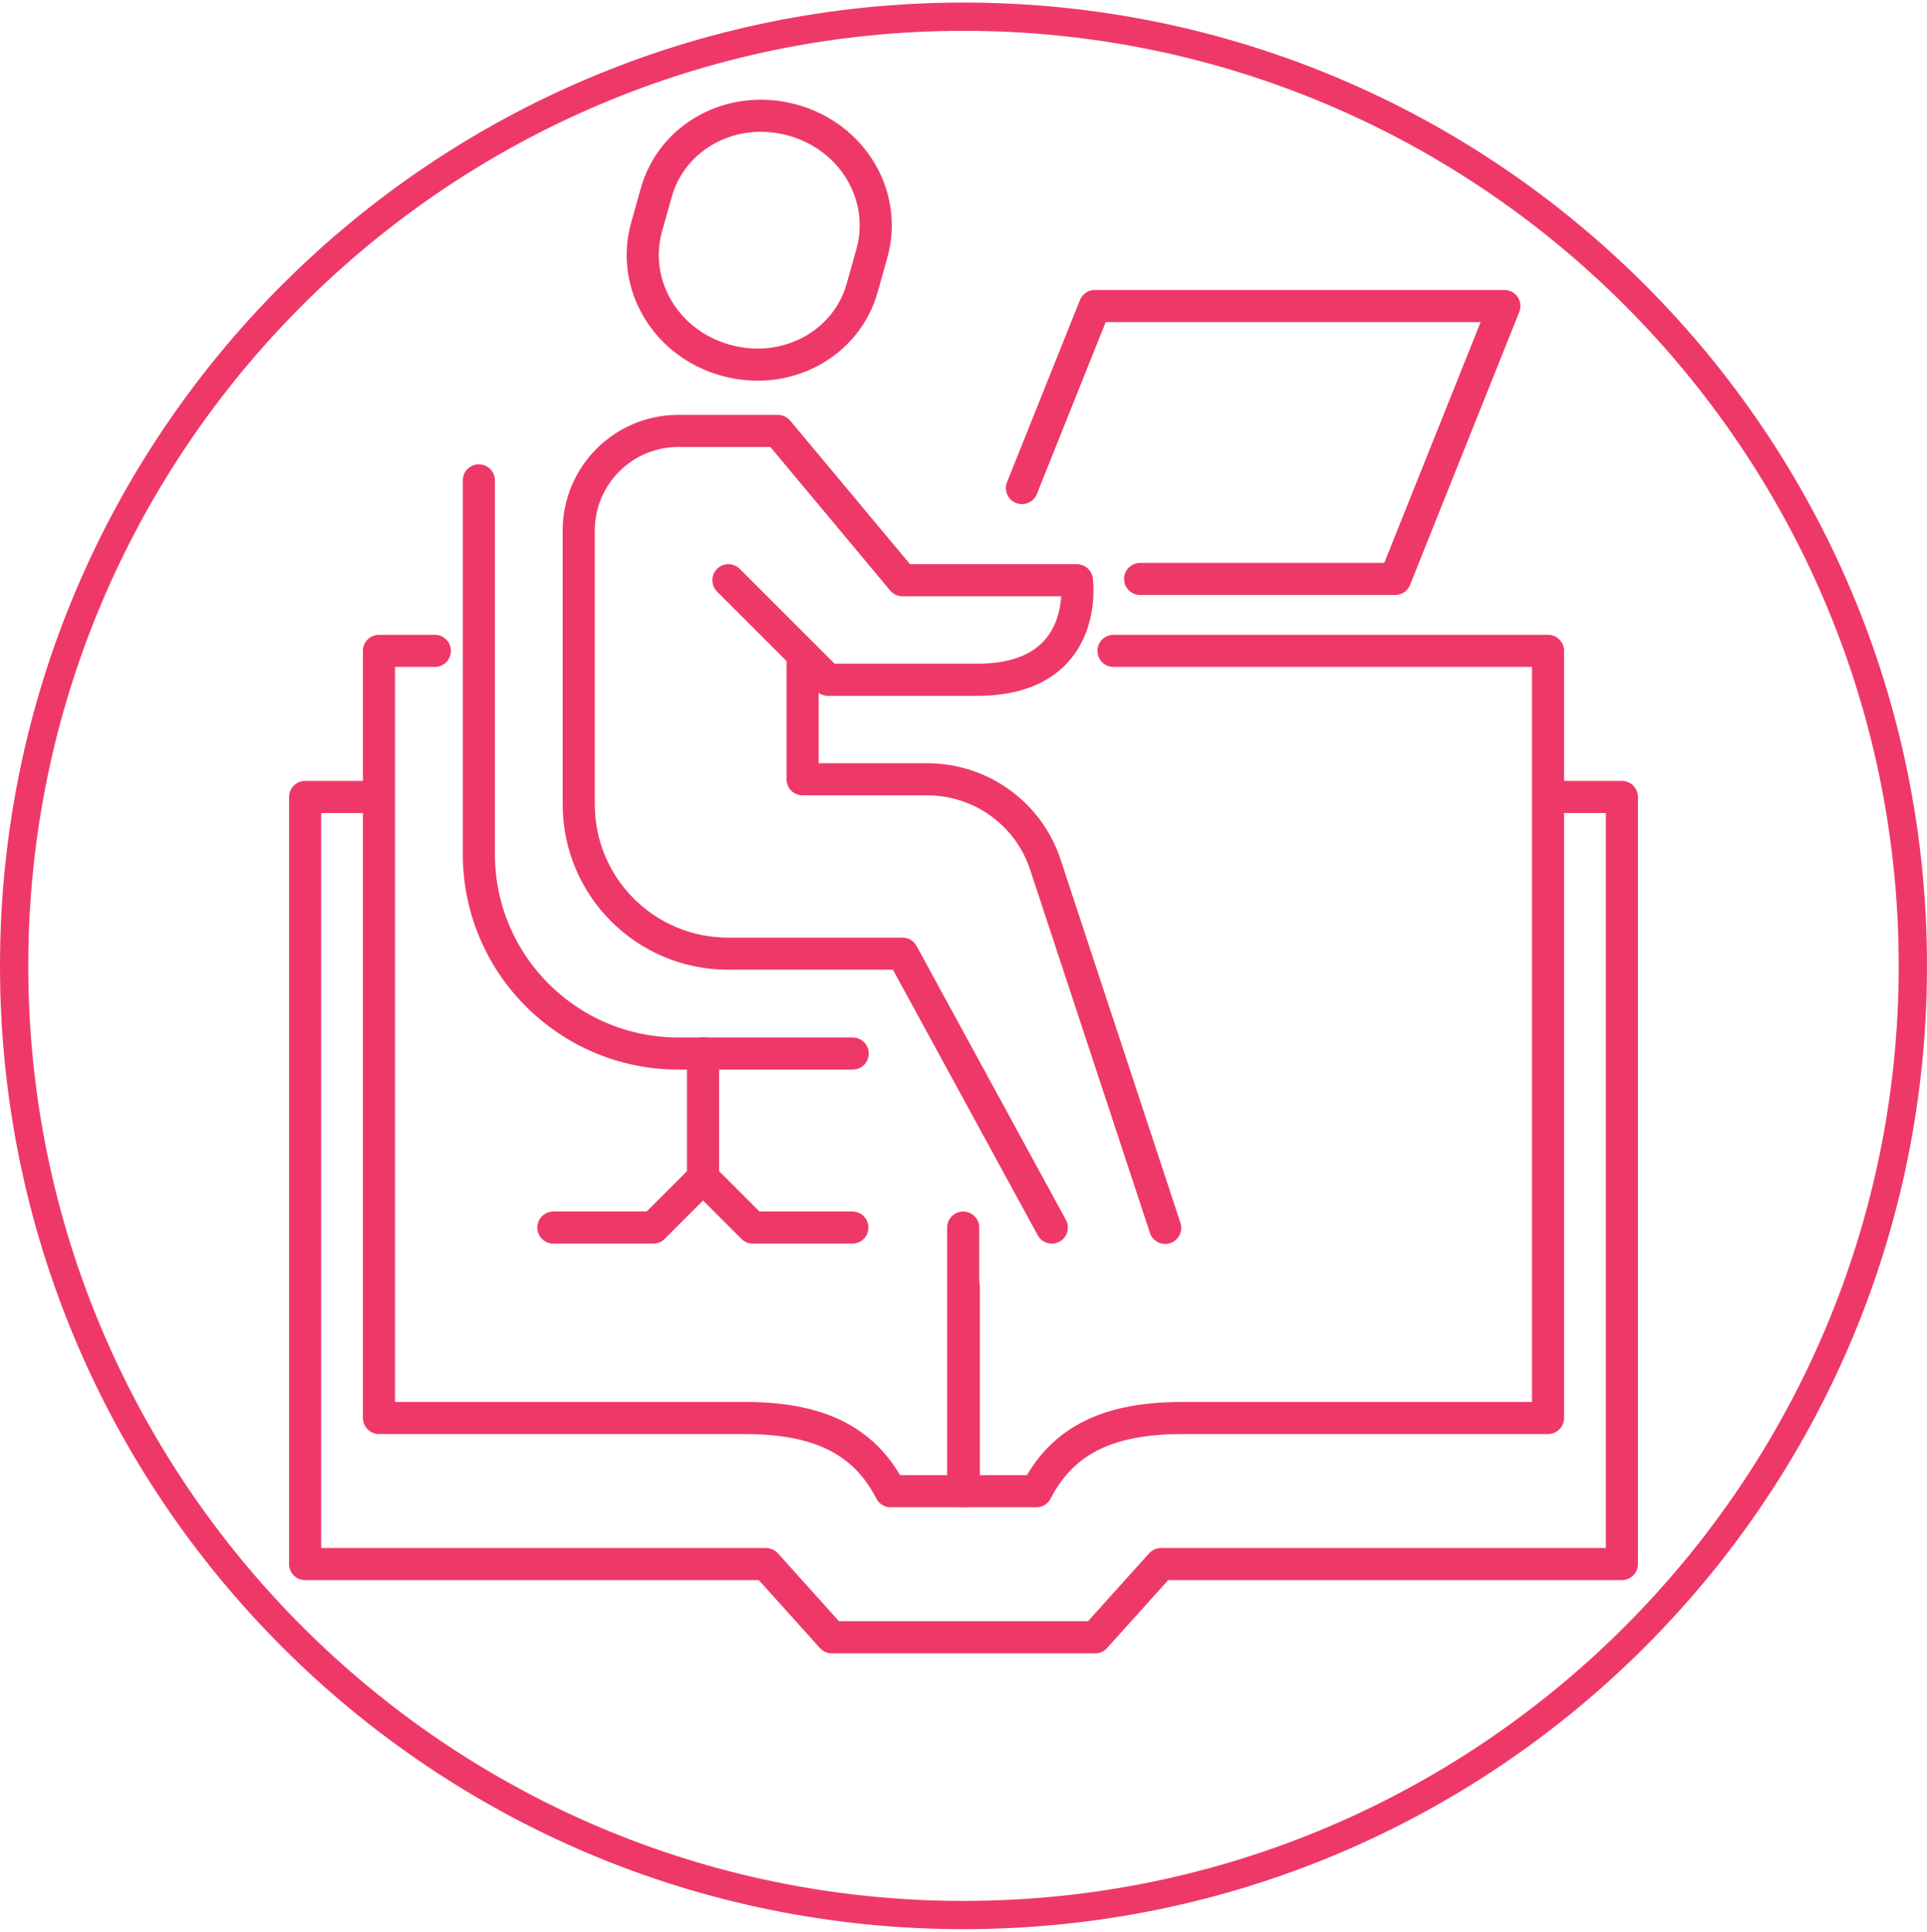
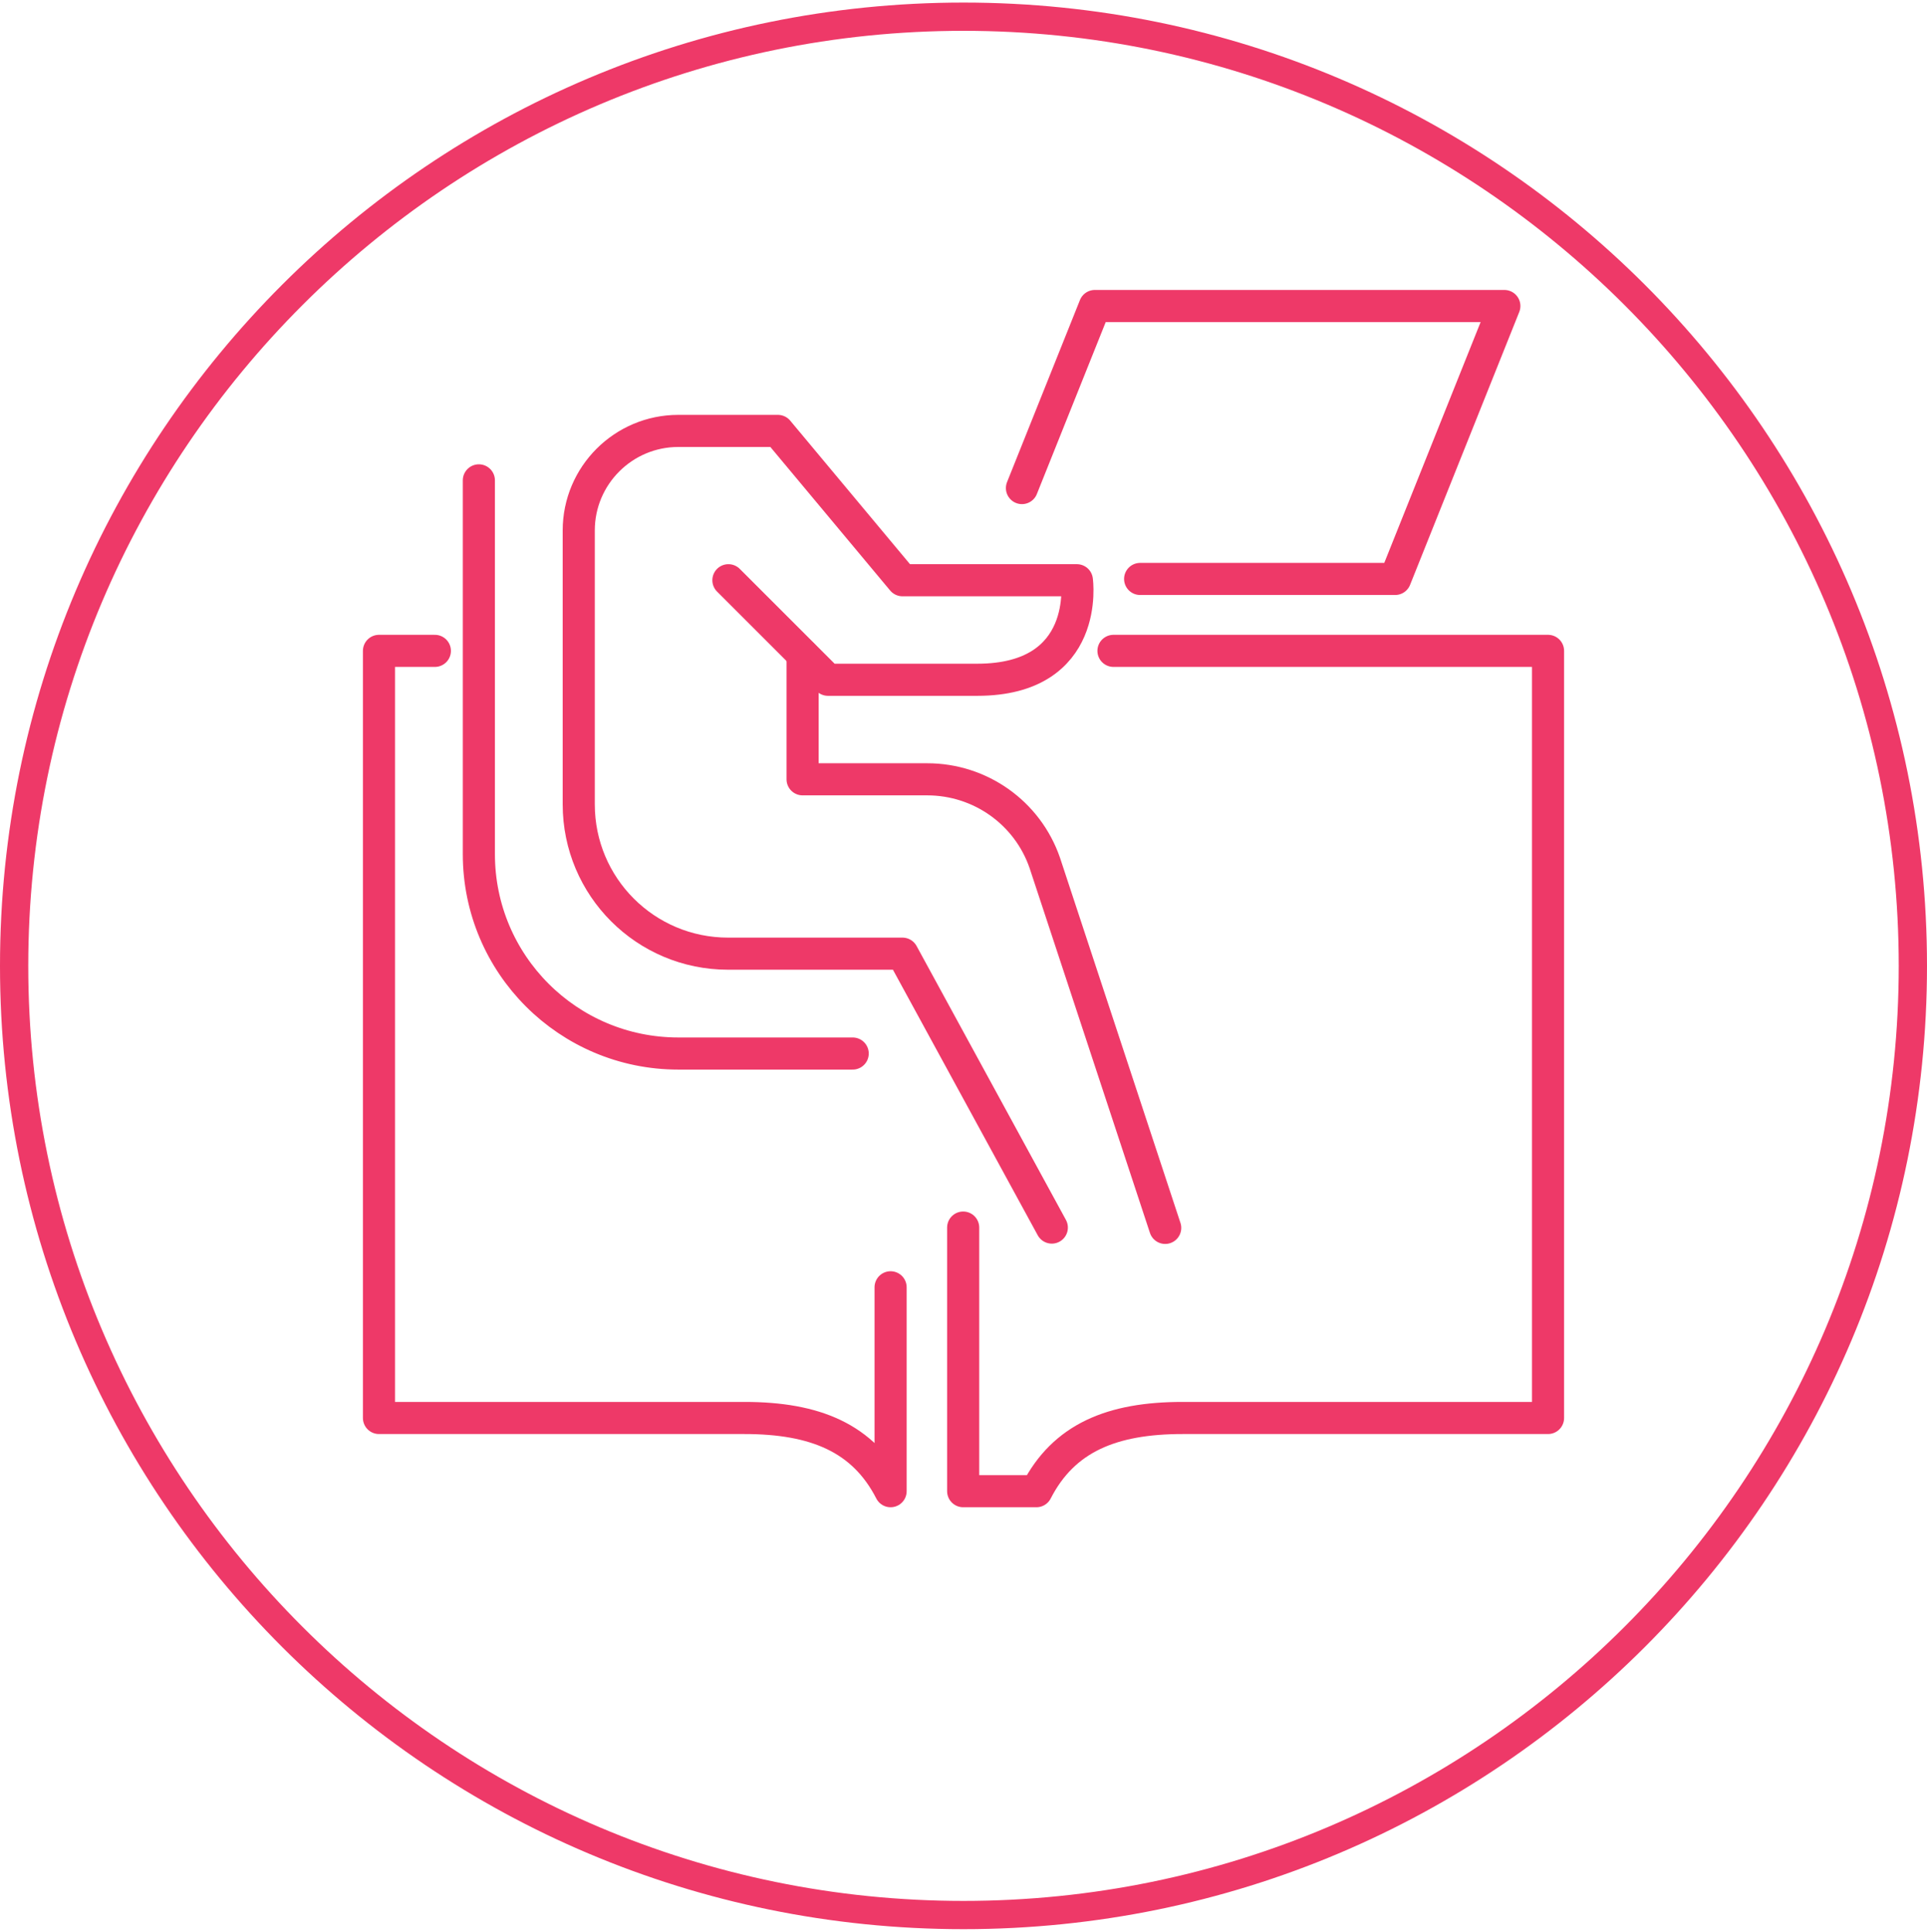
<svg xmlns="http://www.w3.org/2000/svg" id="Layer_9" data-name="Layer 9" viewBox="0 0 60 60.17">
  <defs>
    <clipPath id="clippath">
      <rect x="0" y=".08" width="60" height="60" style="fill: none;" />
    </clipPath>
    <clipPath id="clippath-1">
-       <rect x="0" y=".08" width="60" height="60" style="fill: none;" />
-     </clipPath>
+       </clipPath>
    <clipPath id="clippath-2">
      <rect x="0" y=".08" width="60" height="60" style="fill: none;" />
    </clipPath>
  </defs>
-   <line x1="21.89" y1="32.8" x2="21.89" y2="36.68" style="fill: none; stroke: #ee3968; stroke-linecap: round; stroke-linejoin: round;" />
  <g style="clip-path: url(#clippath);">
    <path d="M32.75,38.23l-4.65-8.53h-5.43c-2.57,0-4.65-2.08-4.65-4.65v-8.53c0-1.71,1.39-3.1,3.1-3.1h3.1l3.88,4.65h5.43s.44,3.1-3.1,3.1h-4.65l-3.1-3.1" style="fill: none; stroke: #ee3968; stroke-linecap: round; stroke-linejoin: round;" />
    <path d="M24.99,20.39v3.88h3.88c1.65,0,3.12,1.04,3.66,2.6l3.75,11.37" style="fill: none; stroke: #ee3968; stroke-linecap: round; stroke-linejoin: round;" />
    <path d="M14.91,14.96v11.64c0,3.43,2.78,6.21,6.21,6.21h5.43" style="fill: none; stroke: #ee3968; stroke-linecap: round; stroke-linejoin: round;" />
  </g>
-   <polyline points="26.54 38.23 24.99 38.23 23.44 38.23 21.89 36.68 20.34 38.23 18.78 38.23 17.23 38.23" style="fill: none; stroke: #ee3968; stroke-linecap: round; stroke-linejoin: round;" />
  <g style="clip-path: url(#clippath-1);">
-     <path d="M22.6,11.22c1.88.52,3.76-.5,4.25-2.27l.3-1.07c.49-1.77-.59-3.62-2.47-4.14-1.88-.52-3.76.5-4.25,2.27l-.3,1.07c-.49,1.77.59,3.62,2.47,4.14Z" style="fill: none; stroke: #ee3968; stroke-linecap: round; stroke-linejoin: round;" />
-   </g>
+     </g>
  <polyline points="31.82 15.2 34.09 9.53 46.84 9.53 43.44 18.03 35.5 18.03" style="fill: none; stroke: #ee3968; stroke-linecap: round; stroke-linejoin: round;" />
-   <polyline points="48.45 24.82 50.5 24.82 50.5 48.71 36.15 48.71 34.1 50.99 25.9 50.99 23.85 48.71 9.5 48.71 9.5 24.82 11.55 24.82" style="fill: none; stroke: #ee3968; stroke-linecap: round; stroke-linejoin: round;" />
  <g style="clip-path: url(#clippath-2);">
-     <path d="M13.54,20.27h-1.74v23.89h11.38c2.2,0,3.7.62,4.55,2.28h2.28v-6.35" style="fill: none; stroke: #ee3968; stroke-linecap: round; stroke-linejoin: round;" />
+     <path d="M13.54,20.27h-1.74v23.89h11.38c2.2,0,3.7.62,4.55,2.28v-6.35" style="fill: none; stroke: #ee3968; stroke-linecap: round; stroke-linejoin: round;" />
    <path d="M34.67,20.27h13.53v23.89h-11.38c-2.2,0-3.7.62-4.55,2.28h-2.28v-8.21" style="fill: none; stroke: #ee3968; stroke-linecap: round; stroke-linejoin: round;" />
    <path d="M30,.96c16.05,0,29.12,13.06,29.12,29.12s-13.06,29.12-29.12,29.12S.88,46.14.88,30.08,13.95.96,30,.96M30,.08C13.43.08,0,13.51,0,30.08s13.43,30,30,30,30-13.43,30-30S46.57.08,30,.08" style="fill: #ee3968;" />
  </g>
</svg>